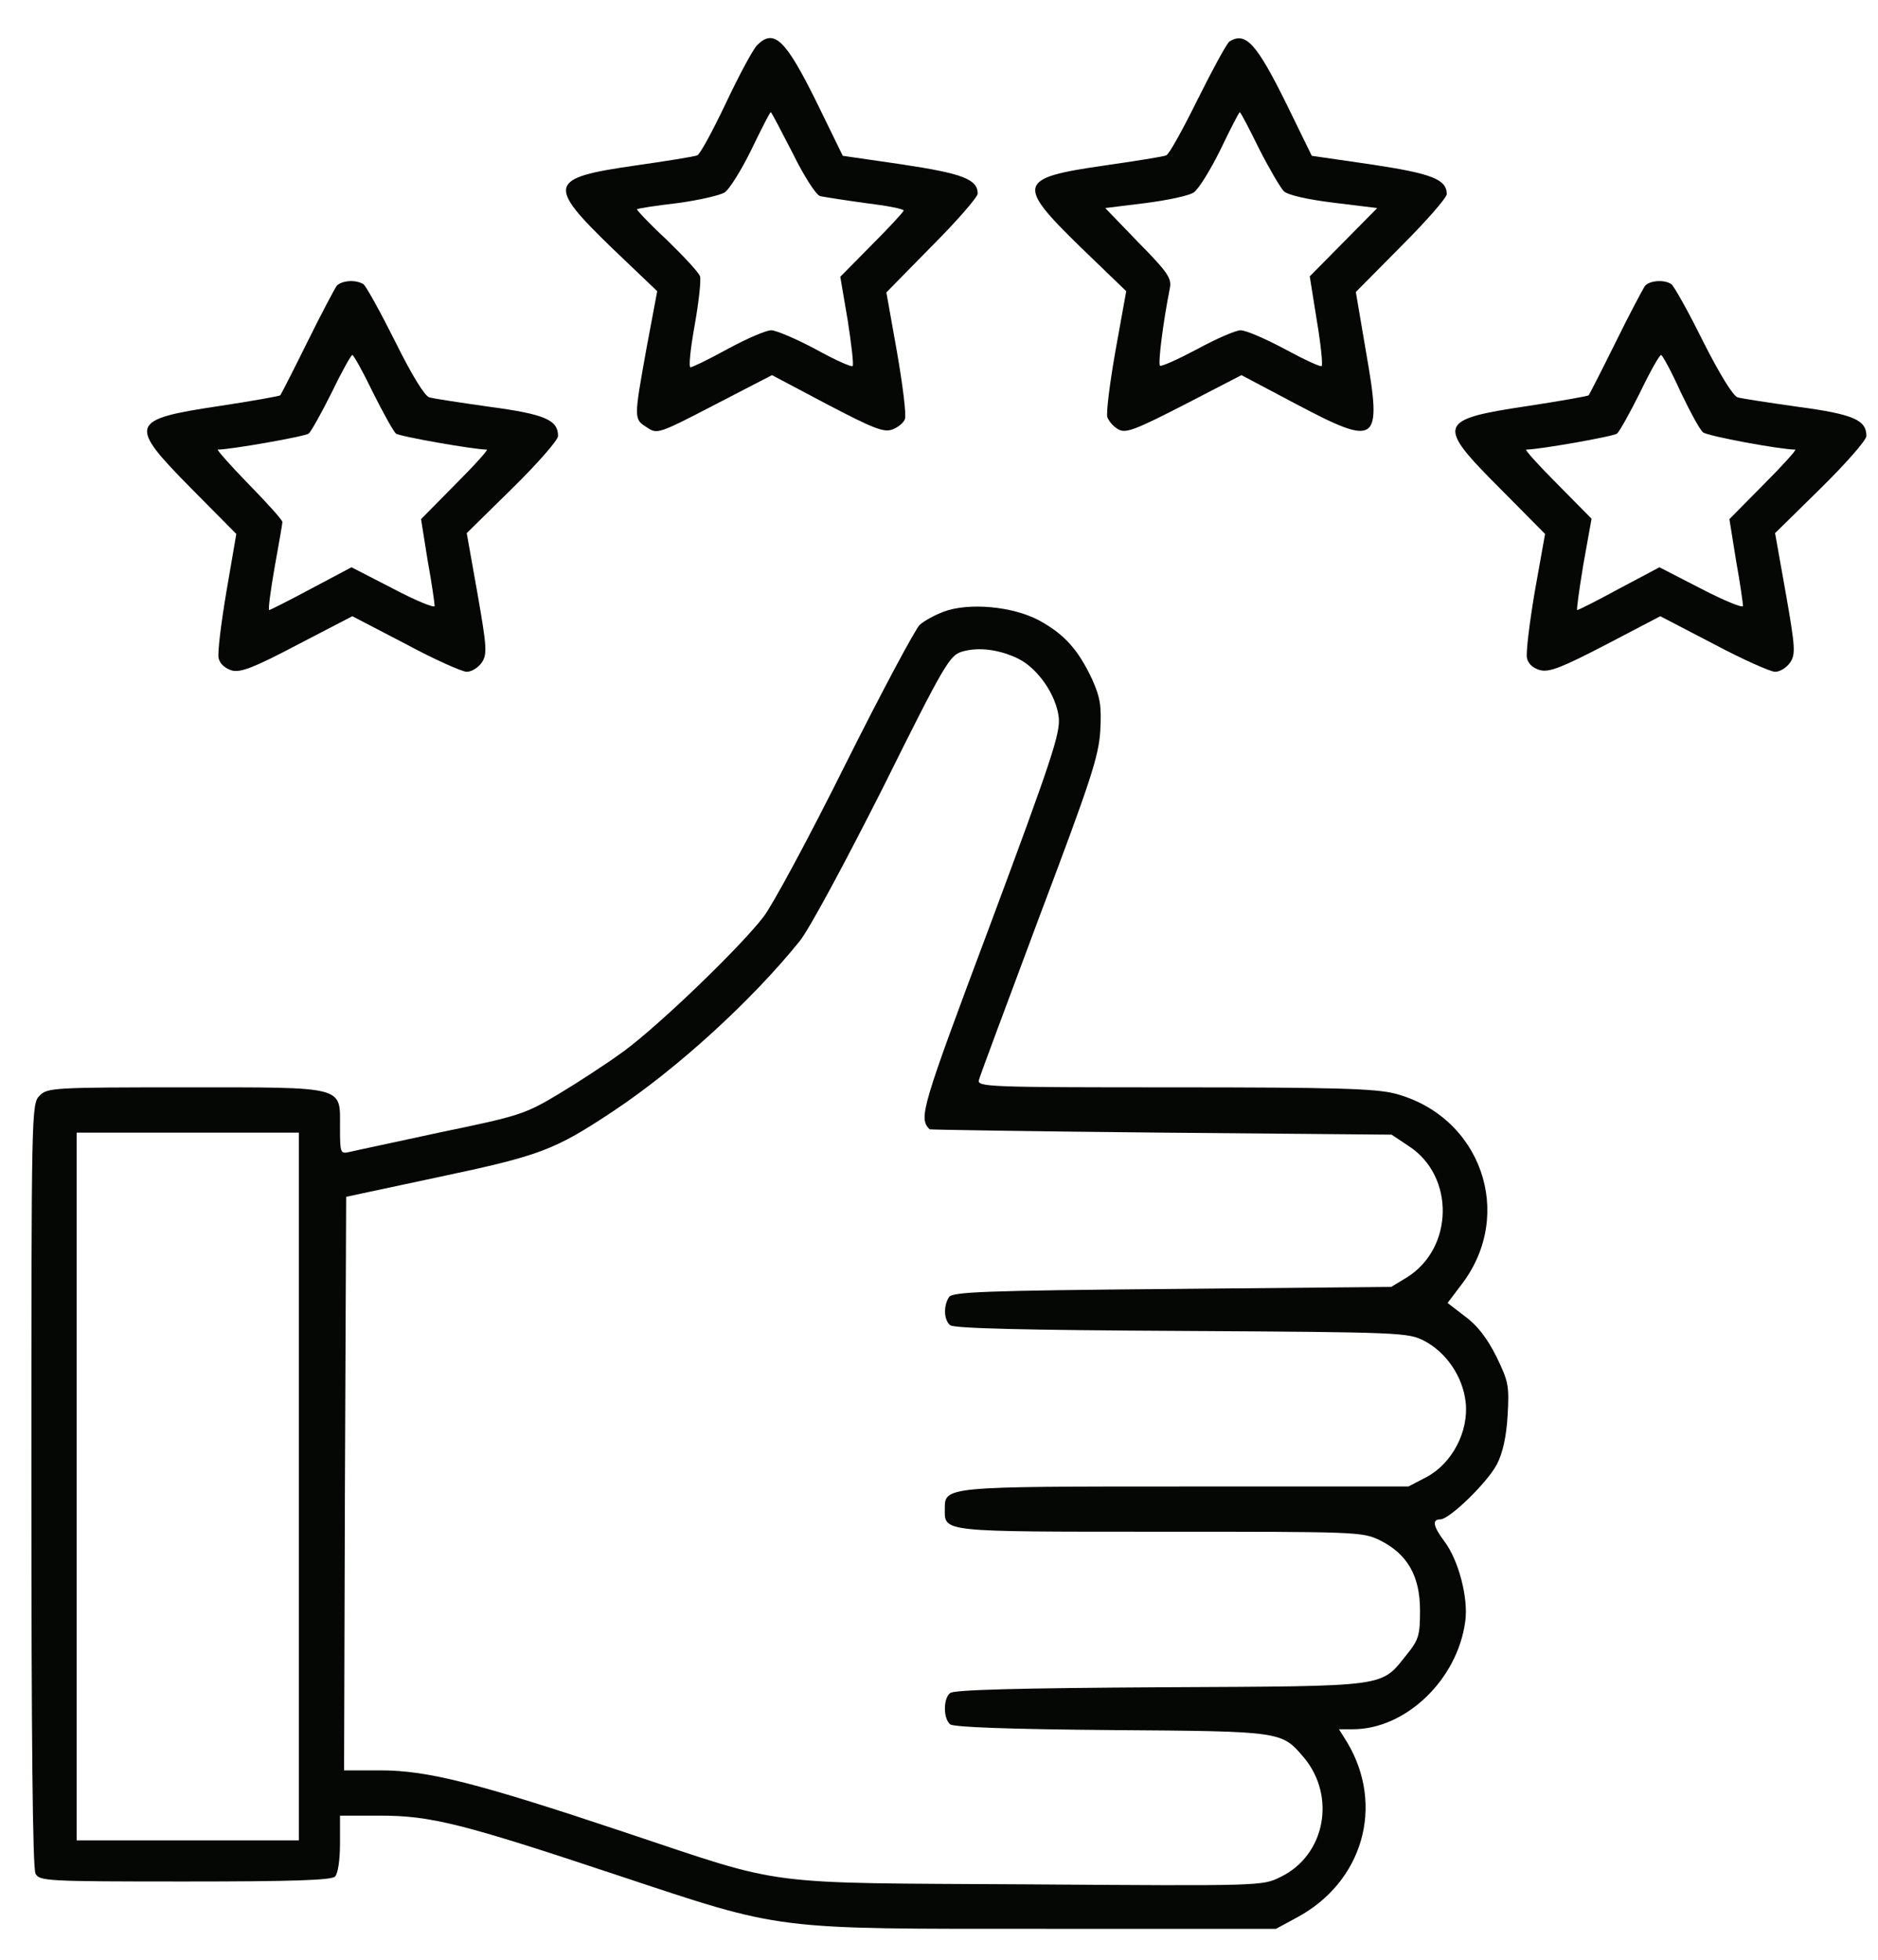
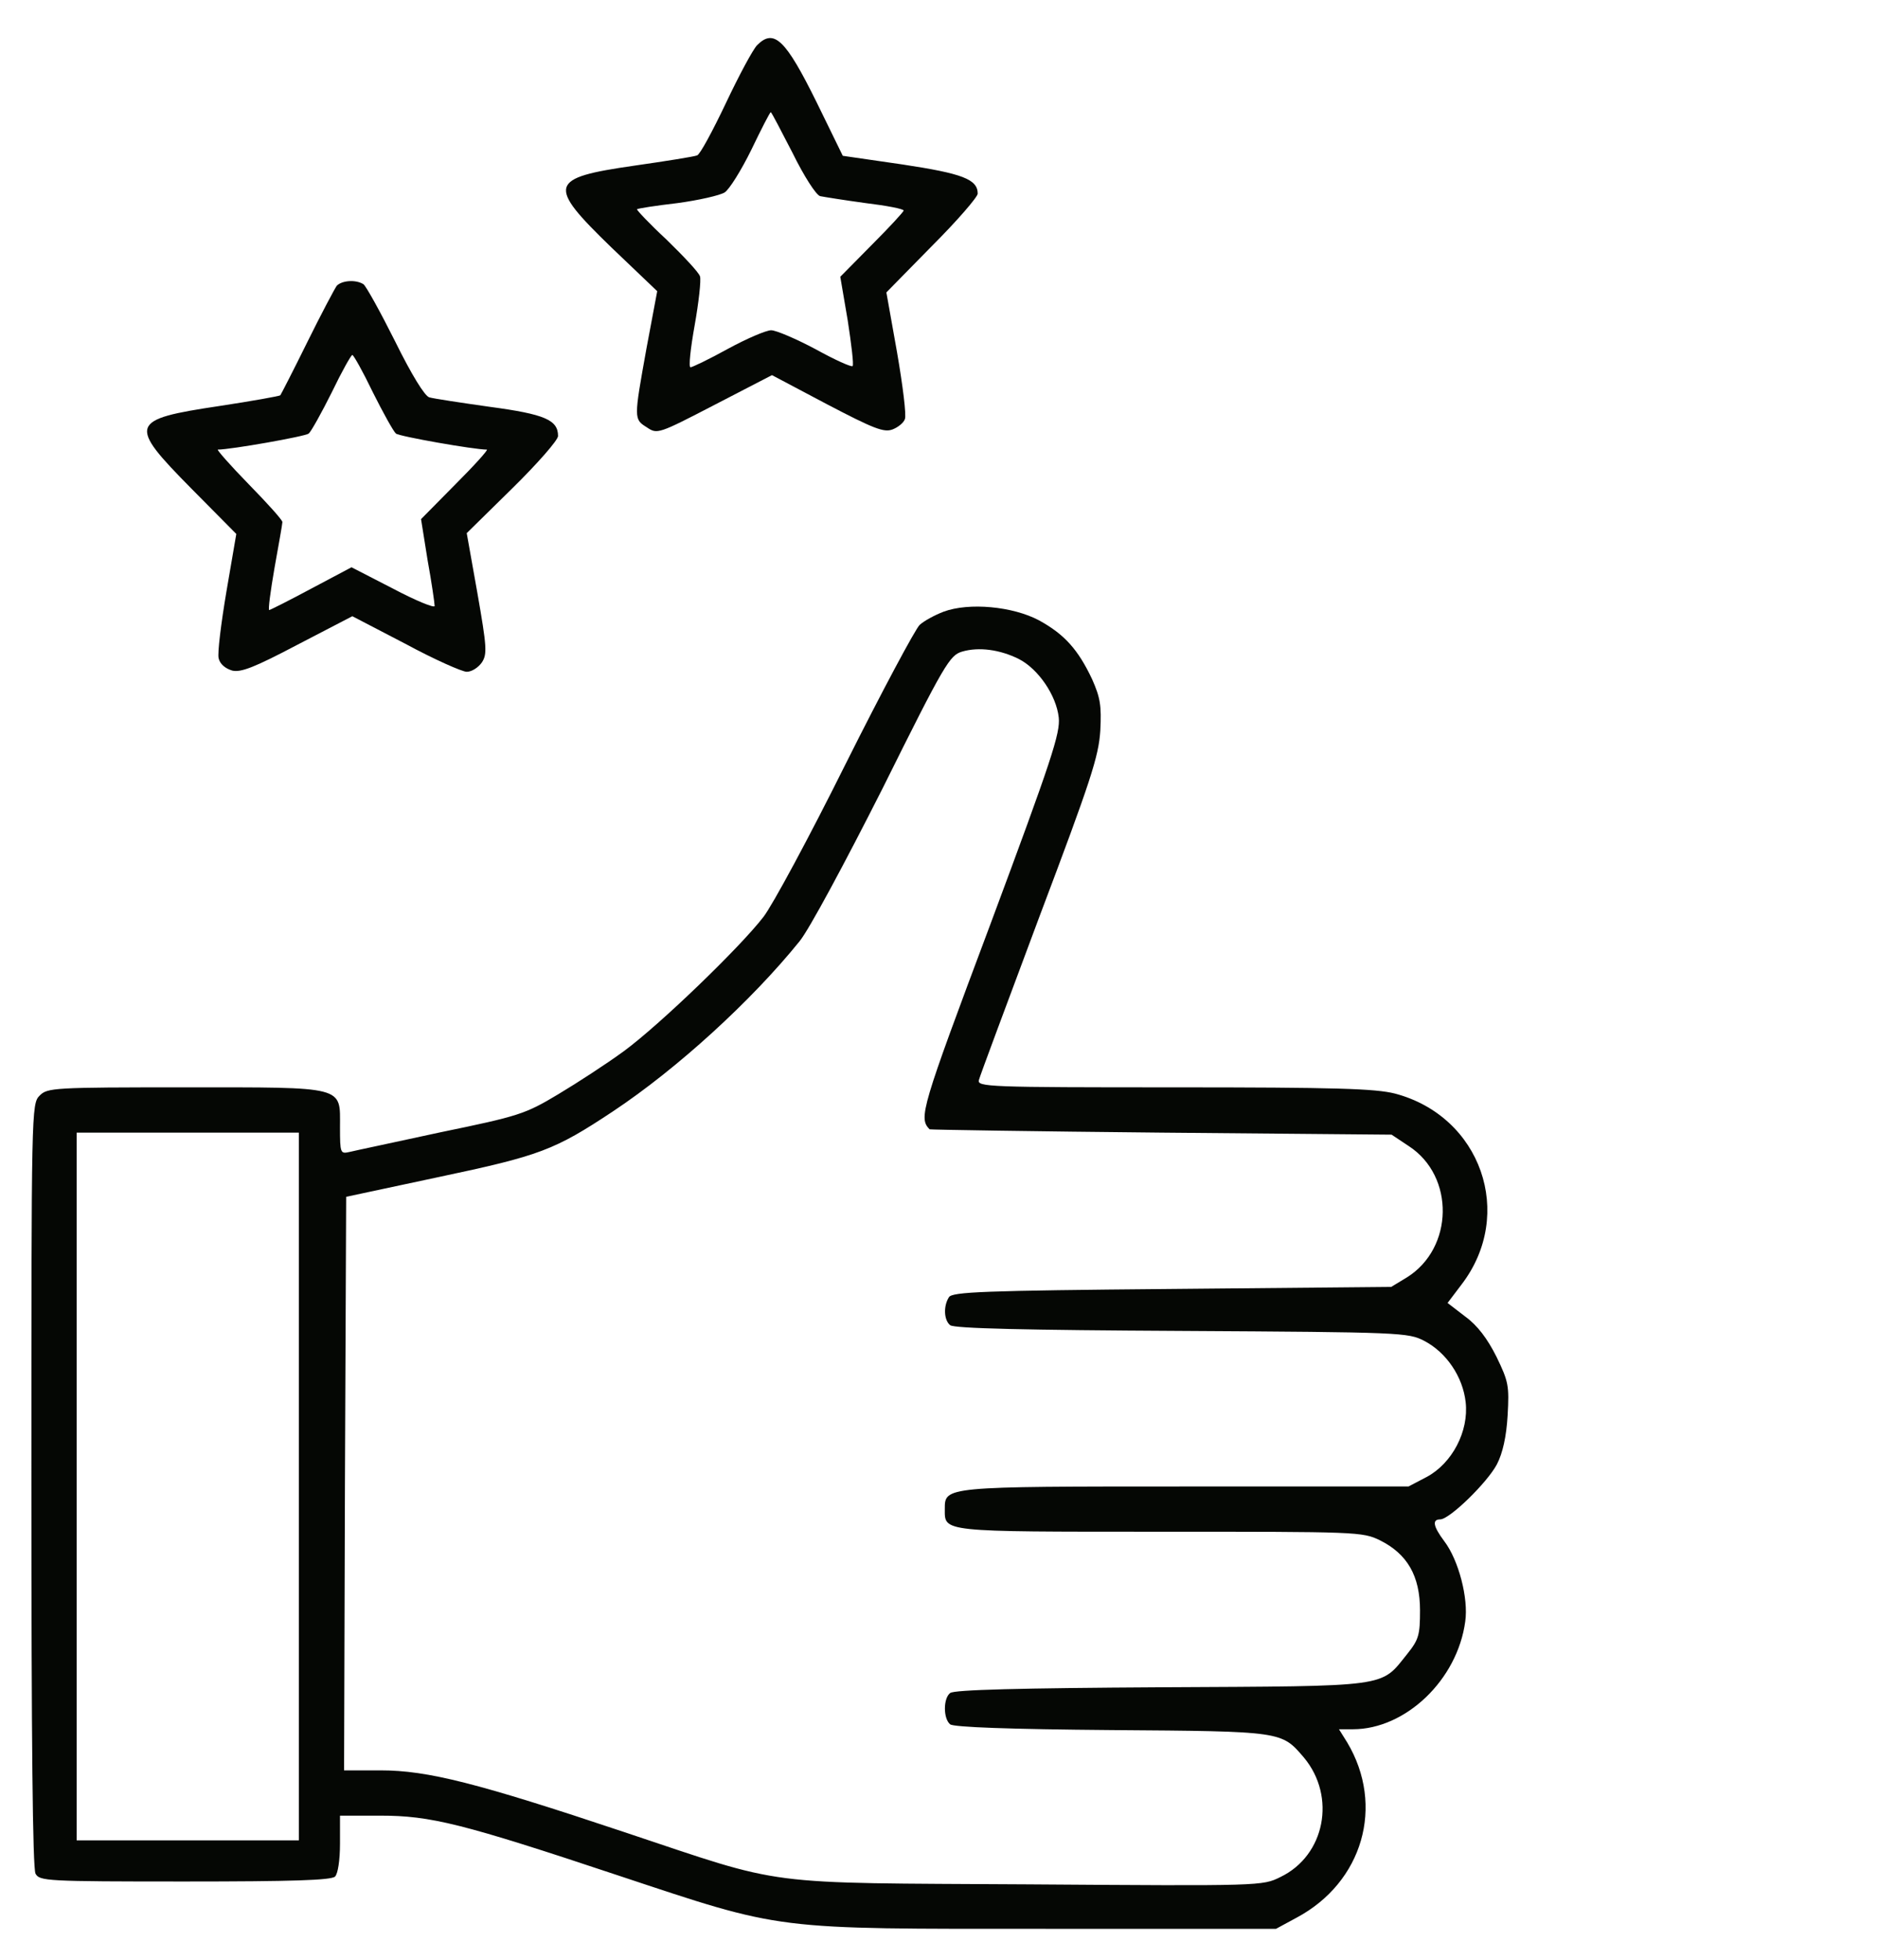
<svg xmlns="http://www.w3.org/2000/svg" width="46" height="48" viewBox="0 0 46 48" fill="none">
  <path d="M18.546 1.105C18.446 1.206 18.103 1.841 17.78 2.526C17.458 3.202 17.146 3.786 17.075 3.806C17.005 3.836 16.309 3.947 15.533 4.058C13.437 4.36 13.387 4.522 14.979 6.064L16.098 7.132L15.835 8.533C15.523 10.266 15.523 10.266 15.846 10.468C16.098 10.639 16.128 10.629 17.508 9.913L18.909 9.188L20.26 9.903C21.398 10.498 21.65 10.599 21.862 10.518C21.993 10.468 22.134 10.357 22.164 10.266C22.205 10.175 22.114 9.45 21.973 8.633L21.711 7.162L22.829 6.023C23.444 5.409 23.948 4.824 23.948 4.743C23.948 4.391 23.575 4.25 22.104 4.028L20.643 3.816L20.008 2.516C19.242 0.964 18.96 0.692 18.546 1.105ZM19.413 3.746C19.695 4.32 19.988 4.774 20.088 4.804C20.189 4.824 20.693 4.905 21.207 4.975C21.711 5.036 22.134 5.116 22.134 5.157C22.134 5.187 21.781 5.57 21.358 5.993L20.582 6.779L20.764 7.847C20.854 8.432 20.915 8.936 20.884 8.966C20.854 8.996 20.451 8.815 19.977 8.553C19.504 8.301 19.01 8.089 18.889 8.089C18.768 8.089 18.294 8.291 17.831 8.543C17.377 8.795 16.954 8.996 16.914 8.996C16.863 8.996 16.914 8.533 17.015 7.968C17.115 7.404 17.176 6.86 17.146 6.769C17.115 6.668 16.742 6.275 16.329 5.872C15.906 5.479 15.584 5.136 15.604 5.126C15.614 5.106 16.067 5.036 16.591 4.975C17.115 4.905 17.639 4.784 17.75 4.713C17.861 4.643 18.153 4.179 18.405 3.665C18.647 3.161 18.859 2.748 18.879 2.748C18.899 2.748 19.131 3.202 19.413 3.746Z" fill="#050704" />
-   <path d="M30.116 1.015C30.045 1.065 29.703 1.7 29.34 2.426C28.977 3.161 28.634 3.786 28.564 3.806C28.493 3.837 27.798 3.947 27.022 4.058C24.926 4.361 24.885 4.512 26.468 6.054L27.586 7.132L27.324 8.583C27.183 9.379 27.092 10.115 27.123 10.216C27.163 10.327 27.284 10.458 27.395 10.518C27.576 10.619 27.808 10.528 29.007 9.913L30.408 9.188L31.759 9.903C33.744 10.951 33.855 10.871 33.462 8.634L33.21 7.152L34.318 6.033C34.933 5.419 35.437 4.844 35.437 4.754C35.437 4.391 35.064 4.25 33.593 4.028L32.131 3.816L31.496 2.516C30.771 1.055 30.509 0.773 30.116 1.015ZM30.841 3.645C31.093 4.139 31.365 4.602 31.446 4.683C31.537 4.774 32.01 4.885 32.666 4.965L33.734 5.096L32.907 5.933L32.081 6.769L32.252 7.837C32.353 8.432 32.403 8.936 32.373 8.966C32.353 8.996 31.94 8.805 31.476 8.553C31.003 8.301 30.519 8.089 30.388 8.089C30.267 8.089 29.783 8.301 29.32 8.553C28.846 8.805 28.443 8.986 28.413 8.956C28.362 8.906 28.483 7.928 28.654 7.061C28.705 6.82 28.604 6.668 27.889 5.943L27.072 5.096L28.05 4.975C28.594 4.905 29.128 4.794 29.239 4.713C29.35 4.643 29.642 4.179 29.894 3.665C30.136 3.161 30.348 2.748 30.368 2.748C30.388 2.748 30.599 3.151 30.841 3.645Z" fill="#050704" />
  <path d="M8.247 7.001C8.197 7.071 7.864 7.696 7.521 8.392C7.179 9.087 6.876 9.672 6.866 9.682C6.846 9.702 6.171 9.823 5.375 9.944C3.158 10.276 3.128 10.387 4.69 11.969L5.788 13.078L5.546 14.489C5.415 15.265 5.324 16 5.355 16.121C5.385 16.262 5.516 16.373 5.687 16.424C5.899 16.474 6.221 16.353 7.29 15.789L8.63 15.093L9.93 15.769C10.636 16.151 11.321 16.454 11.432 16.454C11.553 16.454 11.714 16.353 11.805 16.222C11.935 16.02 11.925 15.849 11.694 14.529L11.432 13.058L12.55 11.959C13.165 11.354 13.669 10.78 13.669 10.679C13.669 10.286 13.346 10.145 11.996 9.964C11.28 9.863 10.615 9.762 10.515 9.732C10.404 9.702 10.081 9.178 9.678 8.361C9.315 7.636 8.963 7.001 8.902 6.961C8.711 6.84 8.368 6.87 8.247 7.001ZM9.134 9.611C9.386 10.115 9.638 10.568 9.698 10.619C9.779 10.689 11.613 11.012 11.925 11.012C11.966 11.012 11.623 11.395 11.159 11.858L10.313 12.715L10.474 13.723C10.575 14.277 10.646 14.781 10.646 14.841C10.646 14.902 10.182 14.71 9.628 14.418L8.61 13.894L7.622 14.418C7.078 14.71 6.614 14.942 6.594 14.942C6.564 14.942 6.625 14.479 6.725 13.904C6.826 13.34 6.917 12.836 6.917 12.786C6.917 12.735 6.544 12.322 6.09 11.858C5.637 11.395 5.304 11.012 5.335 11.012C5.647 11.012 7.481 10.689 7.562 10.619C7.622 10.568 7.874 10.115 8.126 9.611C8.368 9.107 8.6 8.694 8.63 8.694C8.66 8.694 8.892 9.107 9.134 9.611Z" fill="#050704" />
-   <path d="M40.294 7.001C40.244 7.071 39.911 7.696 39.569 8.392C39.226 9.087 38.924 9.672 38.914 9.682C38.894 9.702 38.218 9.823 37.422 9.944C35.205 10.276 35.165 10.387 36.747 11.969L37.845 13.078L37.593 14.489C37.462 15.265 37.372 16 37.402 16.121C37.432 16.262 37.563 16.373 37.724 16.413C37.946 16.474 38.269 16.343 39.337 15.789L40.667 15.093L41.967 15.769C42.683 16.151 43.368 16.454 43.479 16.454C43.6 16.454 43.761 16.353 43.852 16.222C43.983 16.02 43.973 15.849 43.741 14.529L43.479 13.058L44.597 11.959C45.212 11.354 45.716 10.78 45.716 10.679C45.716 10.286 45.394 10.145 44.043 9.964C43.328 9.863 42.663 9.762 42.562 9.732C42.451 9.702 42.118 9.158 41.715 8.361C41.352 7.626 41 7.001 40.939 6.961C40.768 6.84 40.405 6.87 40.294 7.001ZM41.161 9.591C41.393 10.075 41.635 10.528 41.715 10.589C41.816 10.679 43.61 11.012 43.973 11.012C44.013 11.012 43.67 11.395 43.207 11.858L42.36 12.715L42.522 13.723C42.622 14.277 42.693 14.781 42.693 14.841C42.693 14.902 42.229 14.71 41.665 14.418L40.647 13.894L39.659 14.418C39.125 14.71 38.662 14.942 38.632 14.942C38.611 14.942 38.682 14.438 38.783 13.824L38.984 12.705L38.148 11.858C37.684 11.395 37.342 11.012 37.382 11.012C37.694 11.012 39.528 10.689 39.609 10.619C39.669 10.568 39.921 10.115 40.173 9.611C40.415 9.107 40.647 8.694 40.687 8.694C40.718 8.694 40.939 9.097 41.161 9.591Z" fill="#050704" />
  <path d="M23.112 14.982C22.9 15.063 22.638 15.204 22.527 15.305C22.426 15.396 21.6 16.938 20.713 18.711C19.826 20.495 18.919 22.178 18.698 22.46C18.123 23.206 16.158 25.101 15.281 25.746C14.868 26.048 14.143 26.521 13.669 26.804C12.863 27.288 12.701 27.338 10.797 27.731C9.688 27.973 8.68 28.184 8.559 28.215C8.338 28.265 8.328 28.245 8.328 27.61C8.328 26.592 8.499 26.632 4.528 26.632C1.303 26.632 1.162 26.642 0.971 26.834C0.769 27.035 0.769 27.166 0.769 36.367C0.769 42.606 0.8 45.76 0.87 45.891C0.971 46.072 1.122 46.083 4.528 46.083C7.159 46.083 8.116 46.052 8.207 45.962C8.277 45.891 8.328 45.559 8.328 45.155V44.47H9.315C10.545 44.47 11.321 44.661 15.13 45.931C19.232 47.292 18.859 47.242 25.611 47.242H31.255L31.759 46.969C33.381 46.103 33.925 44.228 32.998 42.676L32.797 42.354H33.139C34.429 42.354 35.699 41.144 35.89 39.713C35.971 39.149 35.729 38.212 35.376 37.748C35.104 37.385 35.074 37.214 35.276 37.214C35.507 37.214 36.434 36.307 36.666 35.864C36.807 35.592 36.898 35.188 36.928 34.664C36.969 33.939 36.949 33.838 36.656 33.233C36.434 32.79 36.193 32.467 35.89 32.246L35.457 31.913L35.8 31.46C37.12 29.736 36.273 27.338 34.167 26.784C33.683 26.663 32.736 26.632 28.755 26.632C24.2 26.632 23.928 26.622 23.978 26.451C23.999 26.36 24.674 24.556 25.46 22.45C26.72 19.114 26.911 18.53 26.951 17.895C26.982 17.28 26.951 17.089 26.75 16.635C26.407 15.91 26.075 15.537 25.45 15.194C24.805 14.851 23.736 14.751 23.112 14.982ZM24.956 16.141C25.43 16.383 25.873 17.028 25.933 17.573C25.974 17.955 25.762 18.6 24.261 22.631C22.557 27.177 22.497 27.378 22.769 27.66C22.779 27.67 25.329 27.711 28.443 27.741L34.086 27.791L34.51 28.073C35.638 28.809 35.608 30.573 34.459 31.288L34.076 31.52L28.705 31.57C24.079 31.611 23.323 31.641 23.243 31.772C23.102 31.994 23.122 32.336 23.273 32.457C23.364 32.538 25.137 32.578 28.947 32.598C34.338 32.629 34.489 32.639 34.883 32.84C35.427 33.123 35.83 33.717 35.9 34.342C35.981 35.057 35.568 35.843 34.943 36.176L34.5 36.408H29.047C23.112 36.408 23.142 36.408 23.142 36.962C23.142 37.526 23.021 37.516 28.413 37.516C33.25 37.516 33.371 37.516 33.804 37.728C34.469 38.061 34.782 38.595 34.782 39.441C34.782 40.046 34.752 40.157 34.469 40.51C33.804 41.336 34.096 41.296 28.443 41.326C25.006 41.346 23.364 41.386 23.273 41.467C23.102 41.598 23.102 42.092 23.273 42.233C23.354 42.303 24.734 42.354 27.224 42.374C31.436 42.404 31.386 42.404 31.94 43.049C32.736 44.007 32.454 45.448 31.365 45.972C30.922 46.193 30.902 46.193 25.188 46.153C18.536 46.113 19.312 46.214 15.291 44.873C11.704 43.674 10.474 43.361 9.325 43.361H8.428L8.449 36.337L8.479 29.313L10.746 28.829C13.225 28.305 13.578 28.174 15.019 27.217C16.581 26.179 18.405 24.516 19.584 23.055C19.816 22.773 20.693 21.14 21.62 19.306C23.142 16.242 23.263 16.051 23.565 15.96C23.978 15.839 24.492 15.91 24.956 16.141ZM7.32 36.408V45.075H4.599H1.878V36.408V27.741H4.599H7.32V36.408Z" fill="#050704" />
</svg>